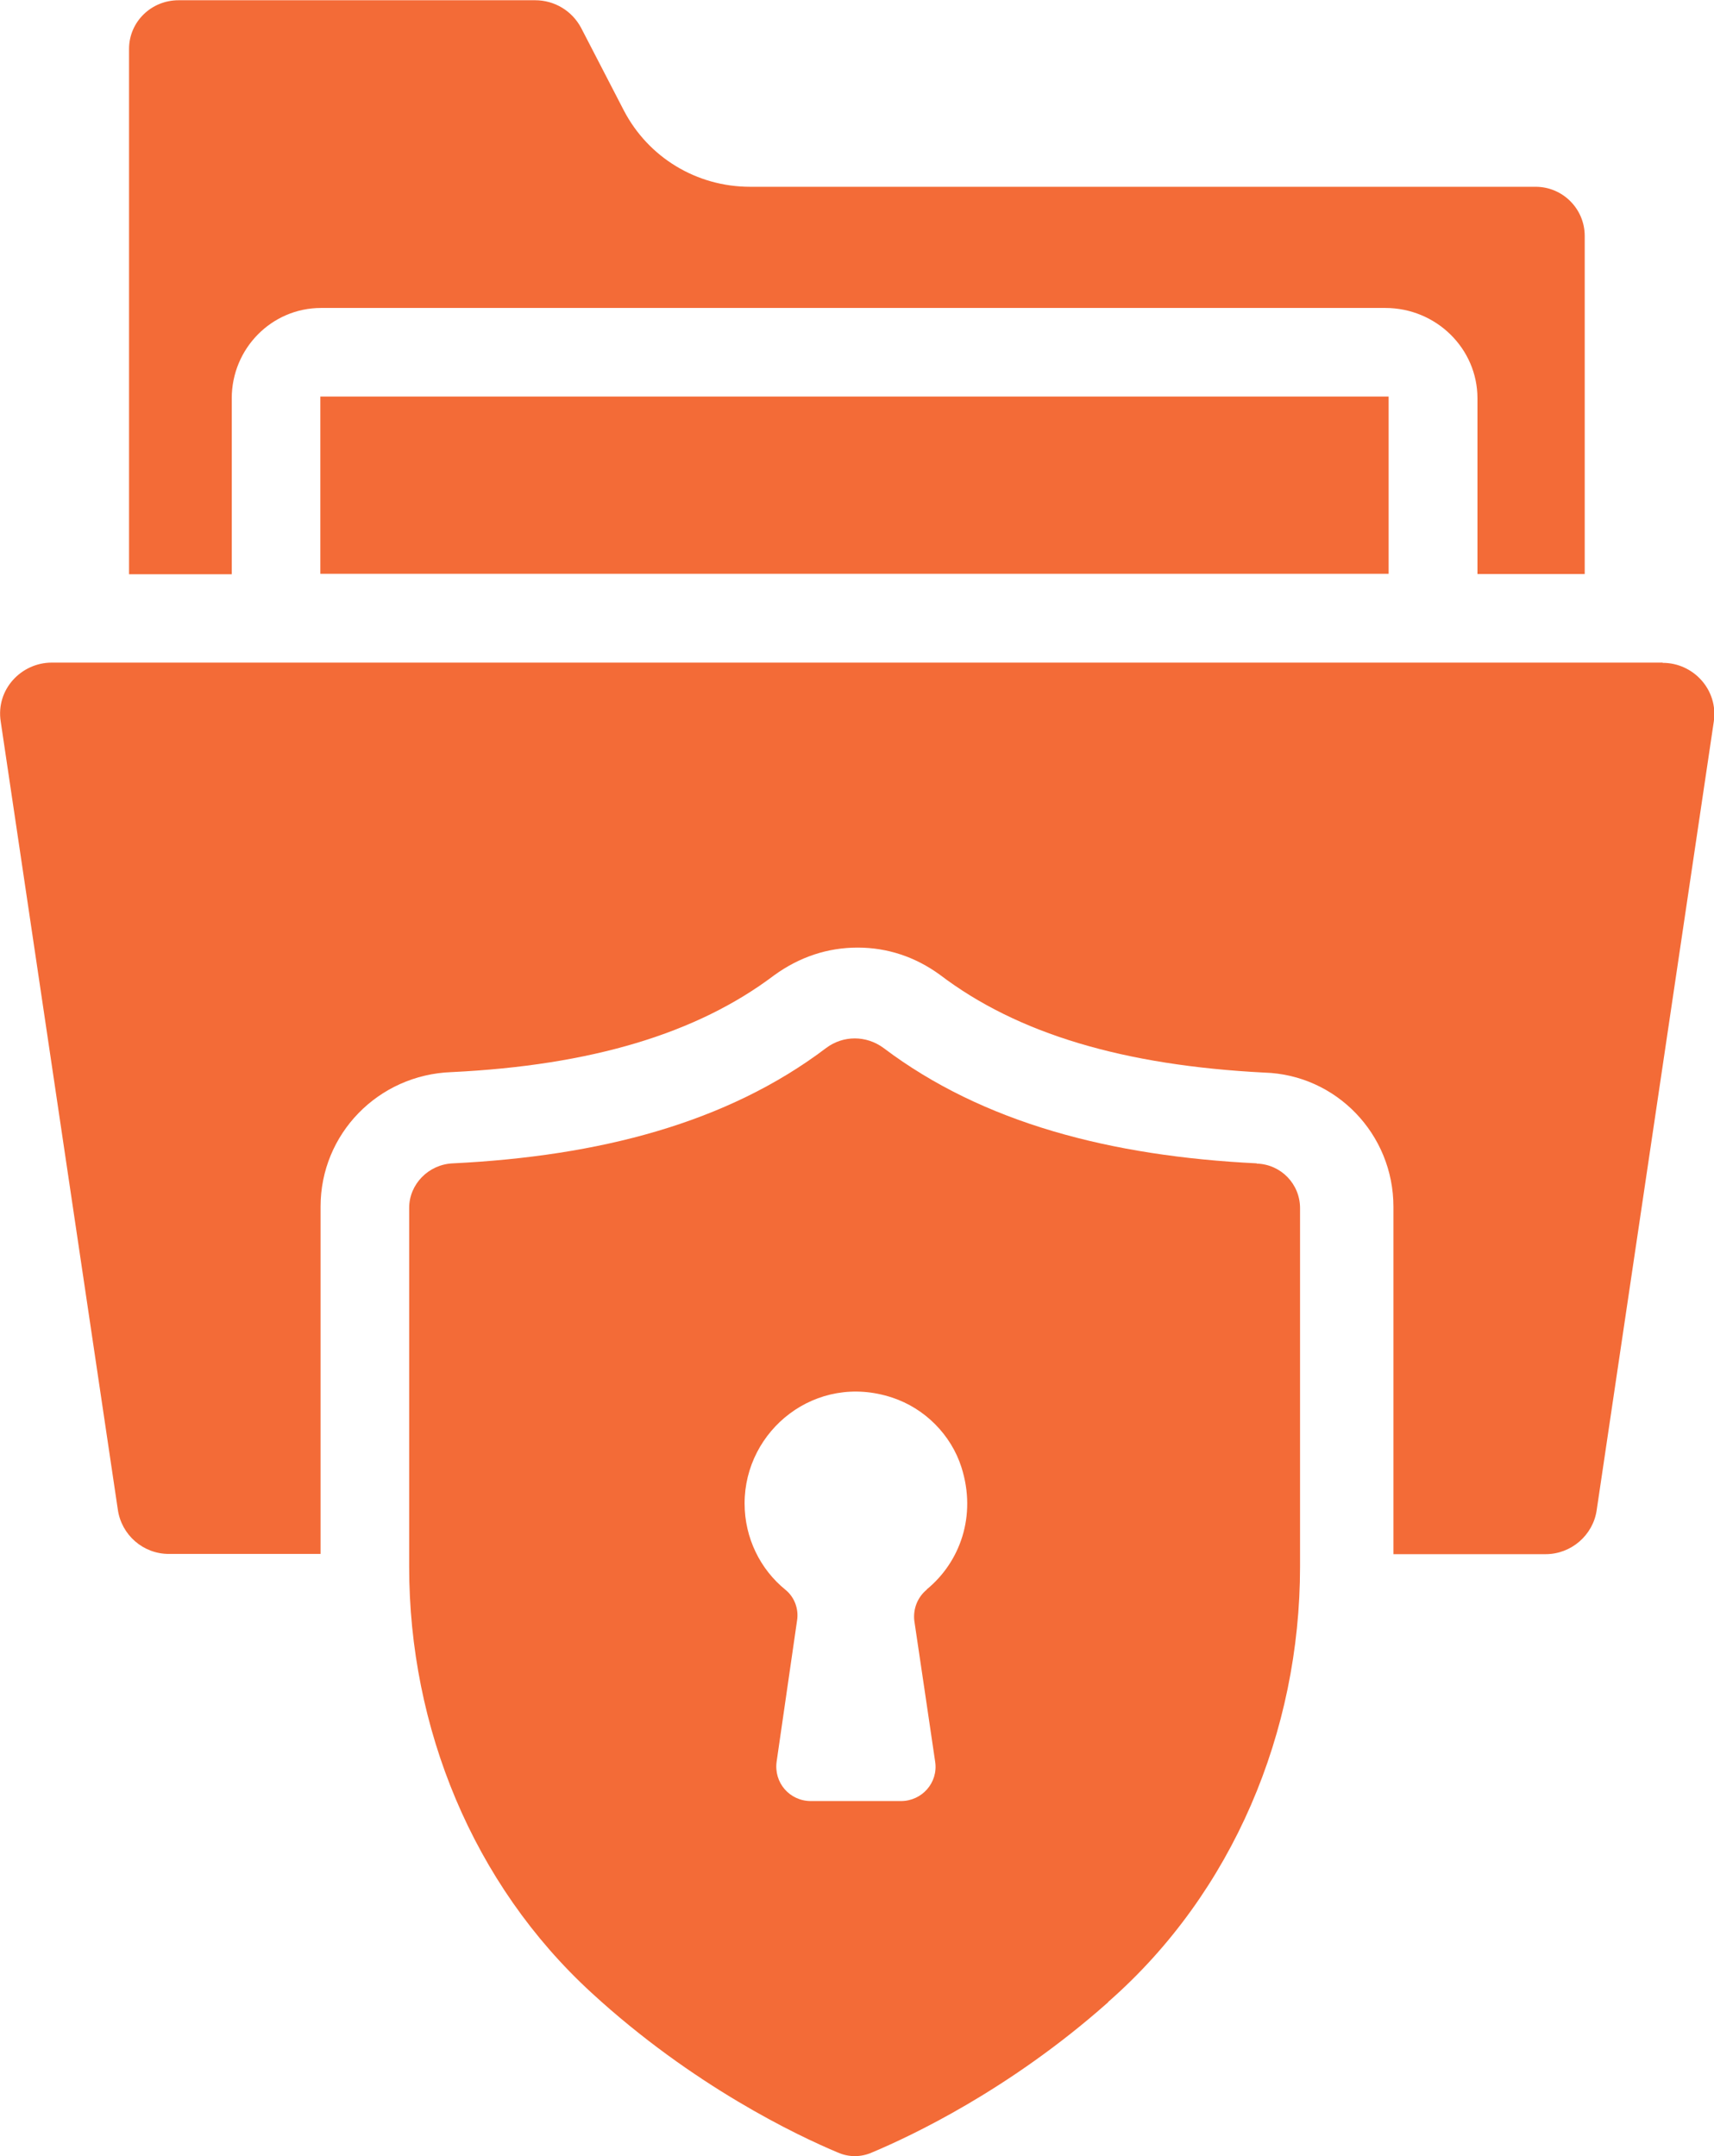
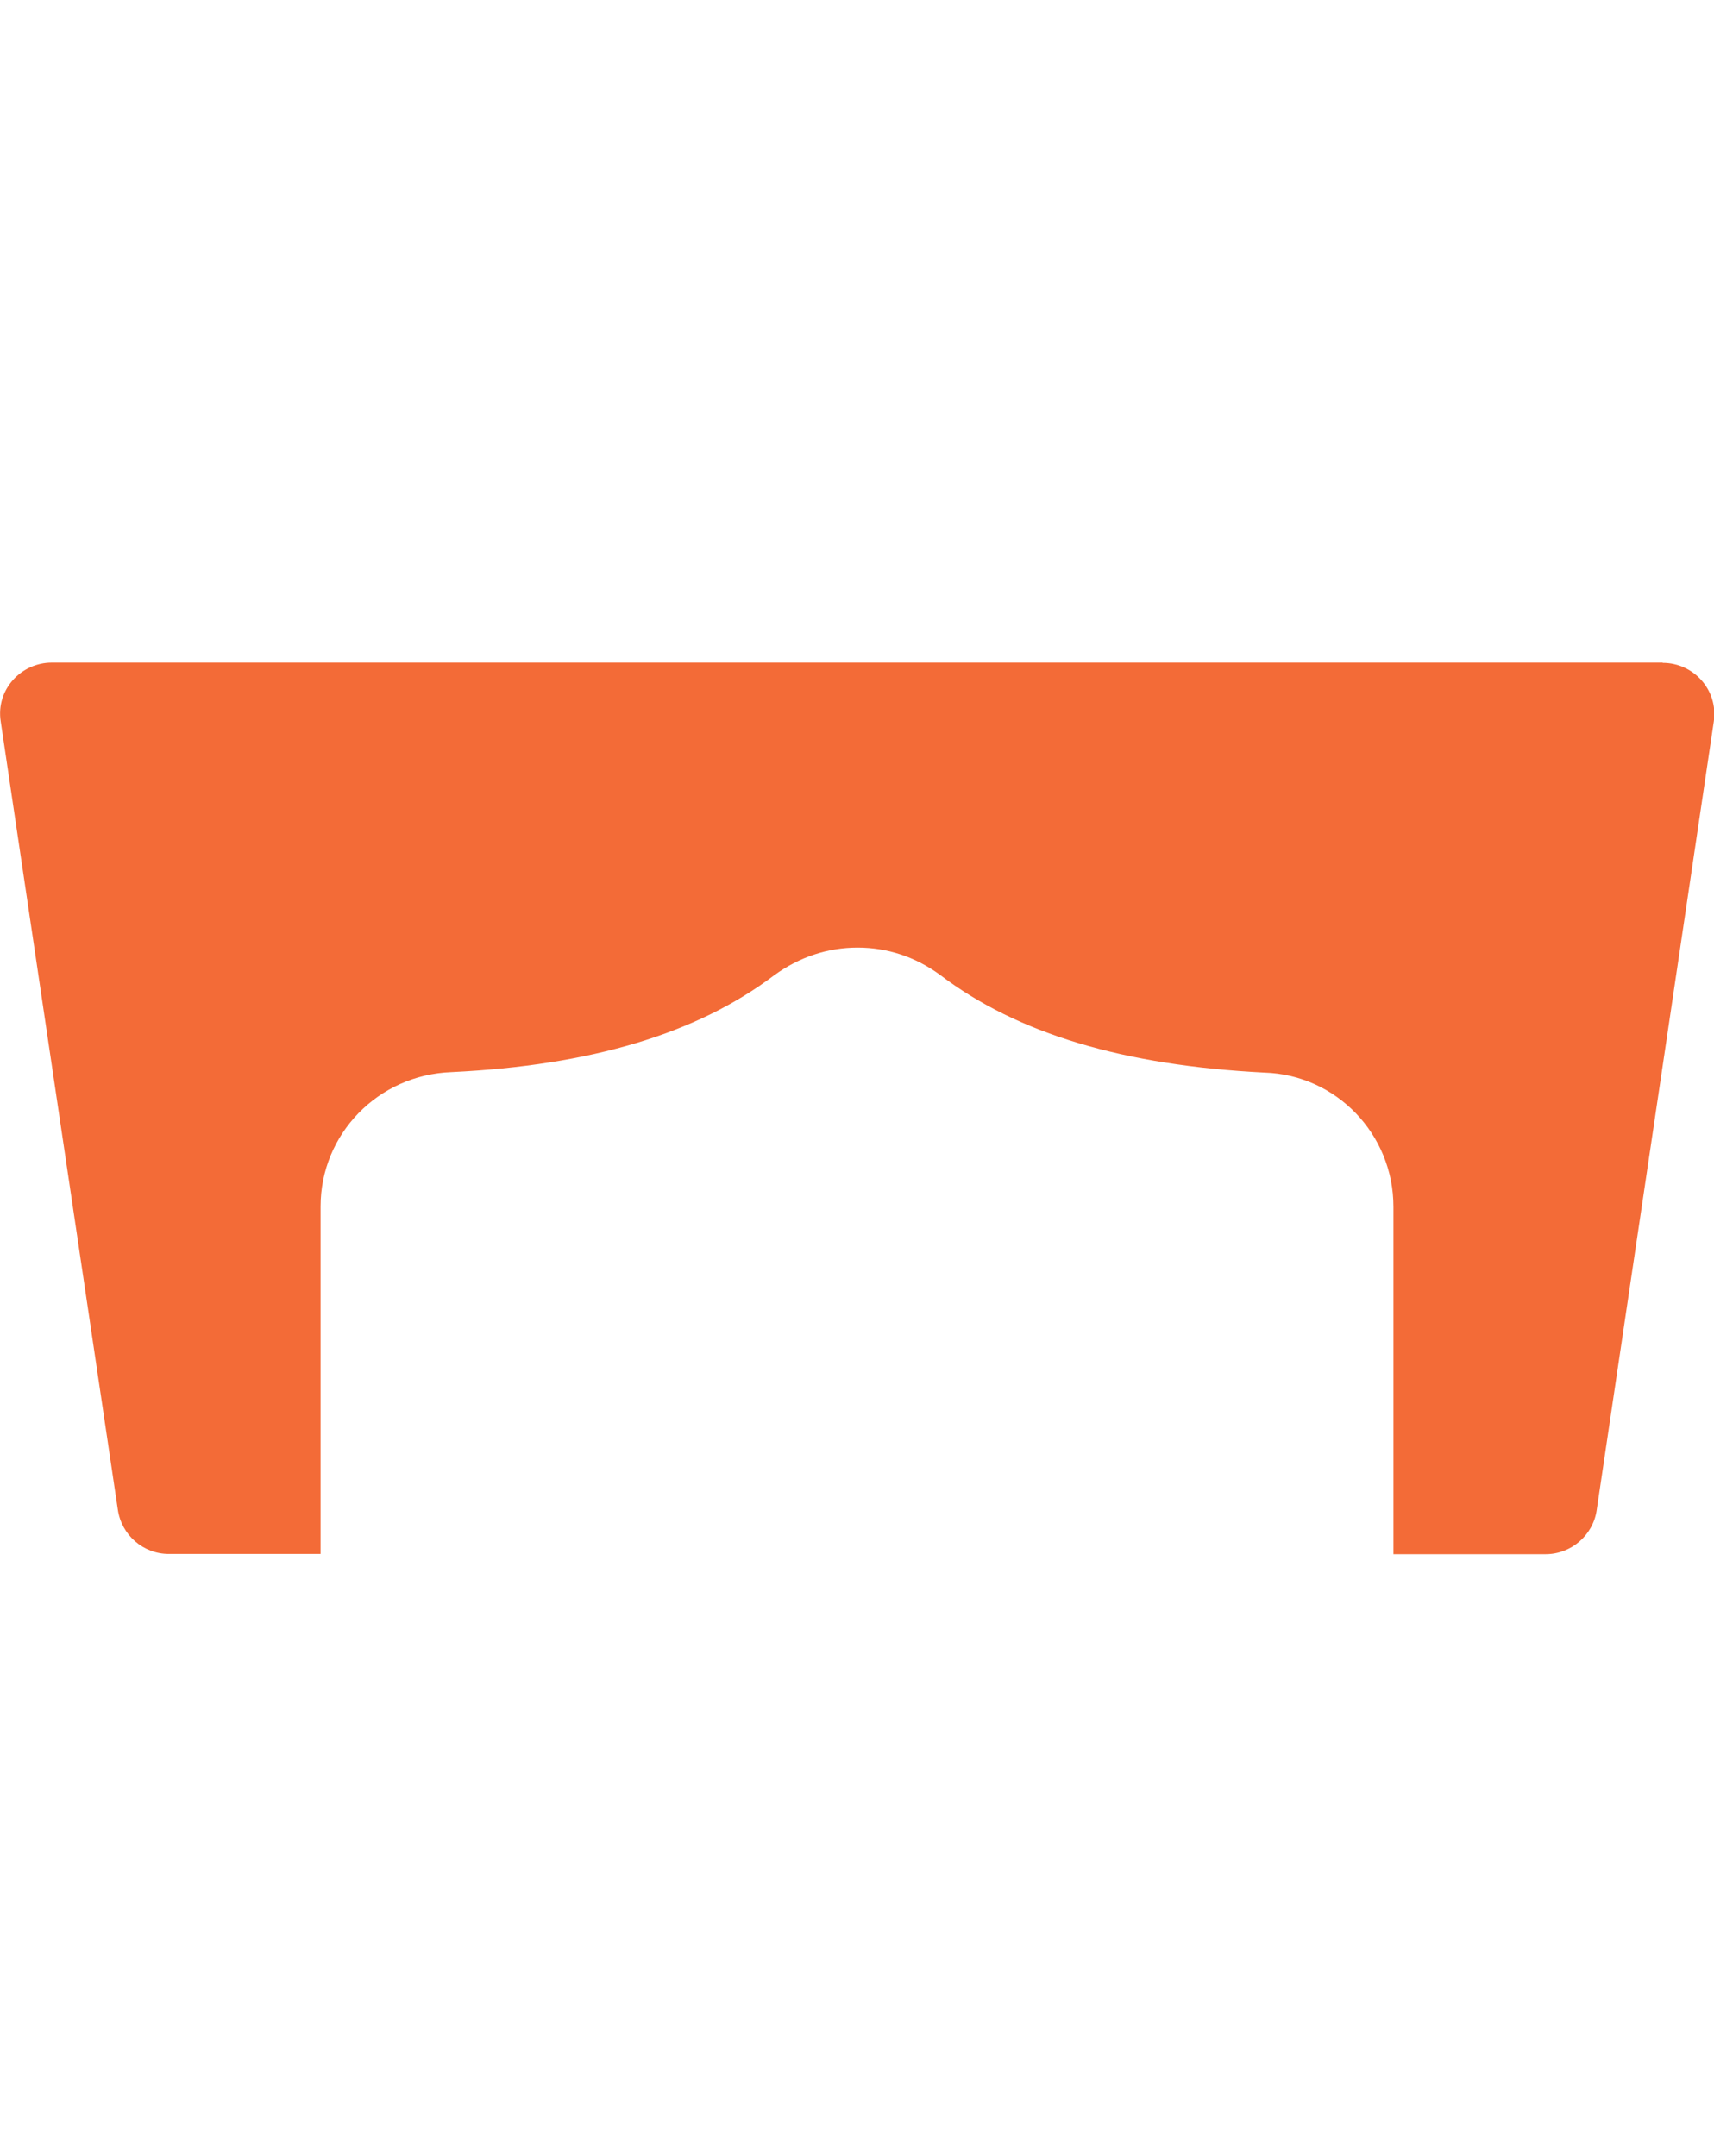
<svg xmlns="http://www.w3.org/2000/svg" id="Layer_2" data-name="Layer 2" viewBox="0 0 71.59 90.04">
  <defs>
    <style>
      .cls-1 {
        fill: #f36b37;
        stroke-width: 0px;
      }
    </style>
  </defs>
  <g id="Layer_1-2" data-name="Layer 1">
    <g id="_84" data-name="84">
-       <path class="cls-1" d="M9.68,16.63c0-2.07,1.66-3.77,3.73-3.77h44.45c2.13,0,3.85,1.7,3.85,3.77v7.34h4.48v-14.12c0-1.13-.92-2.05-2.05-2.05H31.33c-2.24,0-4.25-1.23-5.27-3.18l-1.79-3.46c-.38-.71-1.11-1.15-1.92-1.15H7.46c-1.15,0-2.07.91-2.07,2.03v21.94h4.29v-7.34Z" />
-       <path class="cls-1" d="M13.38,16.56h44.62v7.4H13.38v-7.4Z" />
      <path class="cls-1" d="M69.44,27.67H2.16c-1.27,0-2.34,1.12-2.13,2.46l4.89,32.9c.15,1.07,1.06,1.86,2.13,1.86h6.34v-14.51c0-3.02,2.4-5.5,5.47-5.61,5.81-.28,10.24-1.6,13.47-4.04,1.06-.77,2.24-1.16,3.49-1.16s2.41.39,3.43,1.13c3.26,2.48,7.7,3.79,13.56,4.09,3,.09,5.39,2.57,5.39,5.6v14.51h6.36c1.06,0,1.98-.79,2.13-1.84l4.89-32.92c.2-1.33-.85-2.46-2.13-2.46h0Z" />
-       <path class="cls-1" d="M52.49,48.58c-6.08-.3-11.43-1.68-15.59-4.82-.72-.53-1.68-.53-2.39,0-4.16,3.15-9.51,4.52-15.59,4.82-1.02.04-1.83.87-1.83,1.86v14.99c0,6.71,2.66,13.24,7.61,17.78,4.24,3.9,8.61,5.97,10.28,6.67.47.21.98.21,1.45,0,1.62-.68,5.71-2.6,9.81-6.23.04-.02.06-.08.09-.09,5.16-4.54,7.97-11.24,7.97-18.14v-14.97c0-1-.79-1.83-1.81-1.86ZM38.71,66.38c-.39.32-.58.81-.52,1.31.21,1.39.61,4.13.87,5.88.13.87-.55,1.64-1.43,1.64h-3.76c-.89,0-1.56-.77-1.43-1.66l.85-5.87c.08-.48-.1-.98-.48-1.29-1.05-.85-1.71-2.16-1.71-3.61,0-3.06,2.98-5.47,6.16-4.42,1.37.45,2.47,1.56,2.9,2.92.64,2.02-.06,3.95-1.45,5.09Z" />
    </g>
  </g>
</svg>